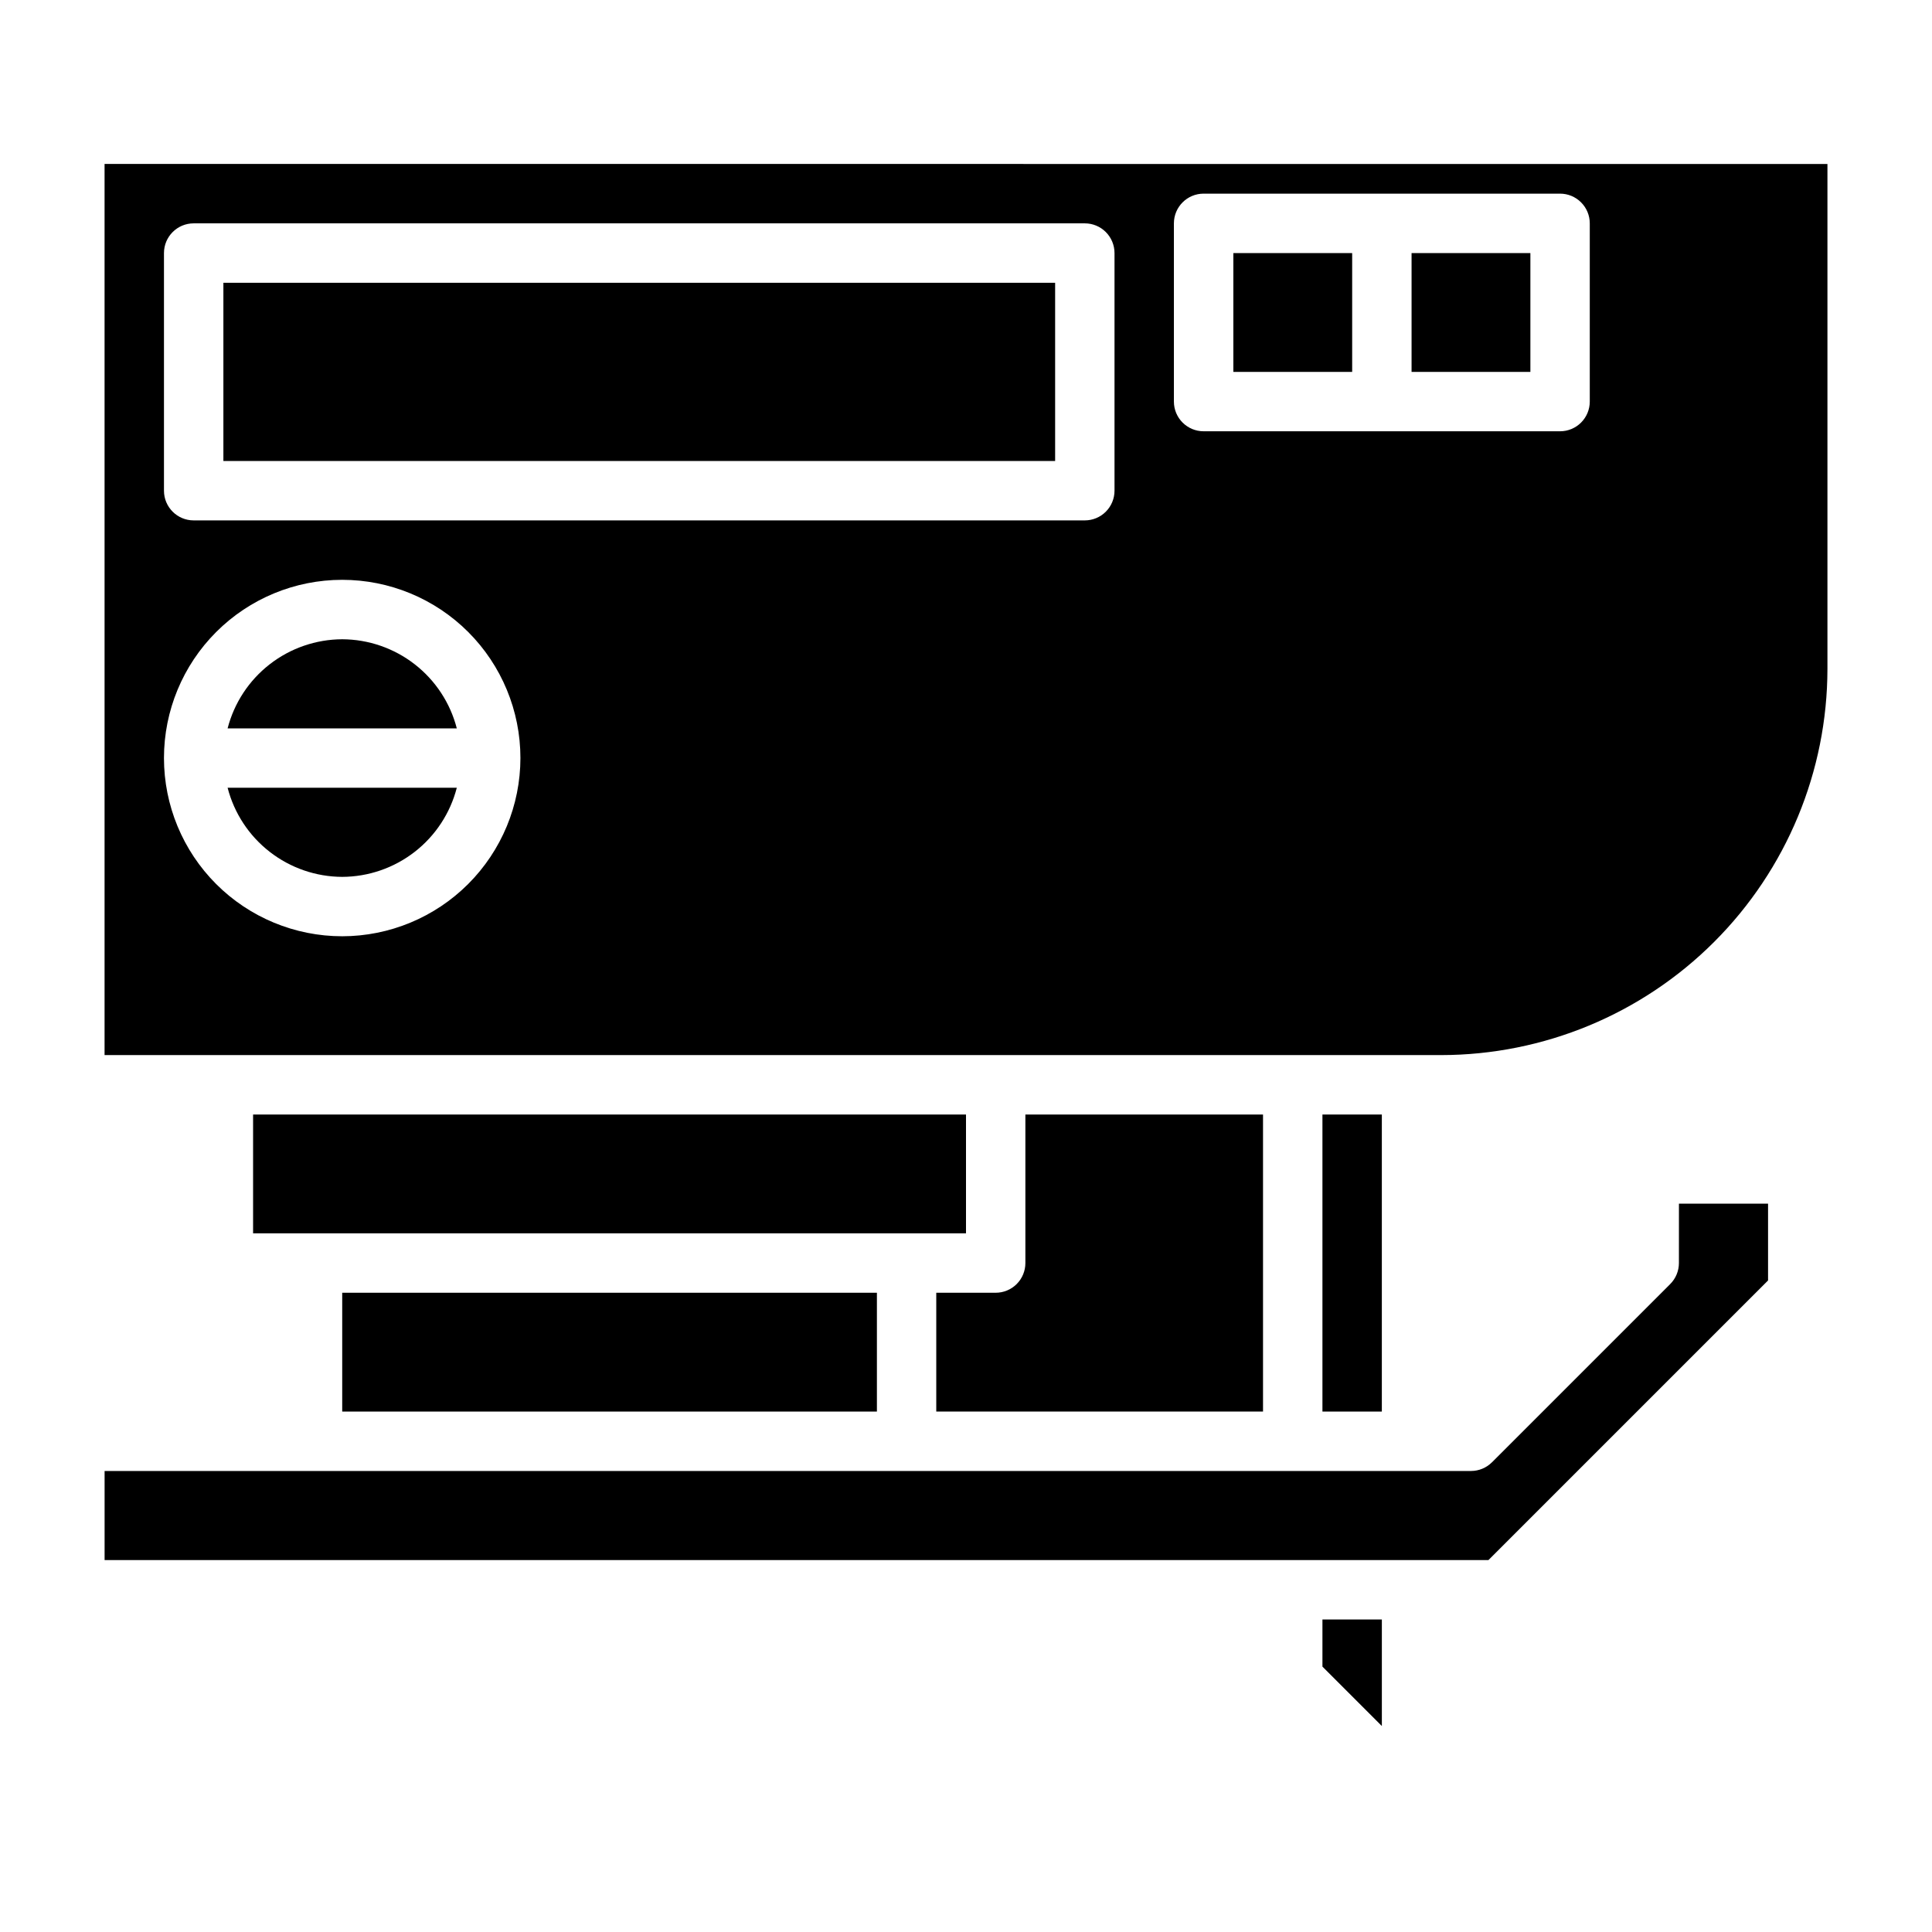
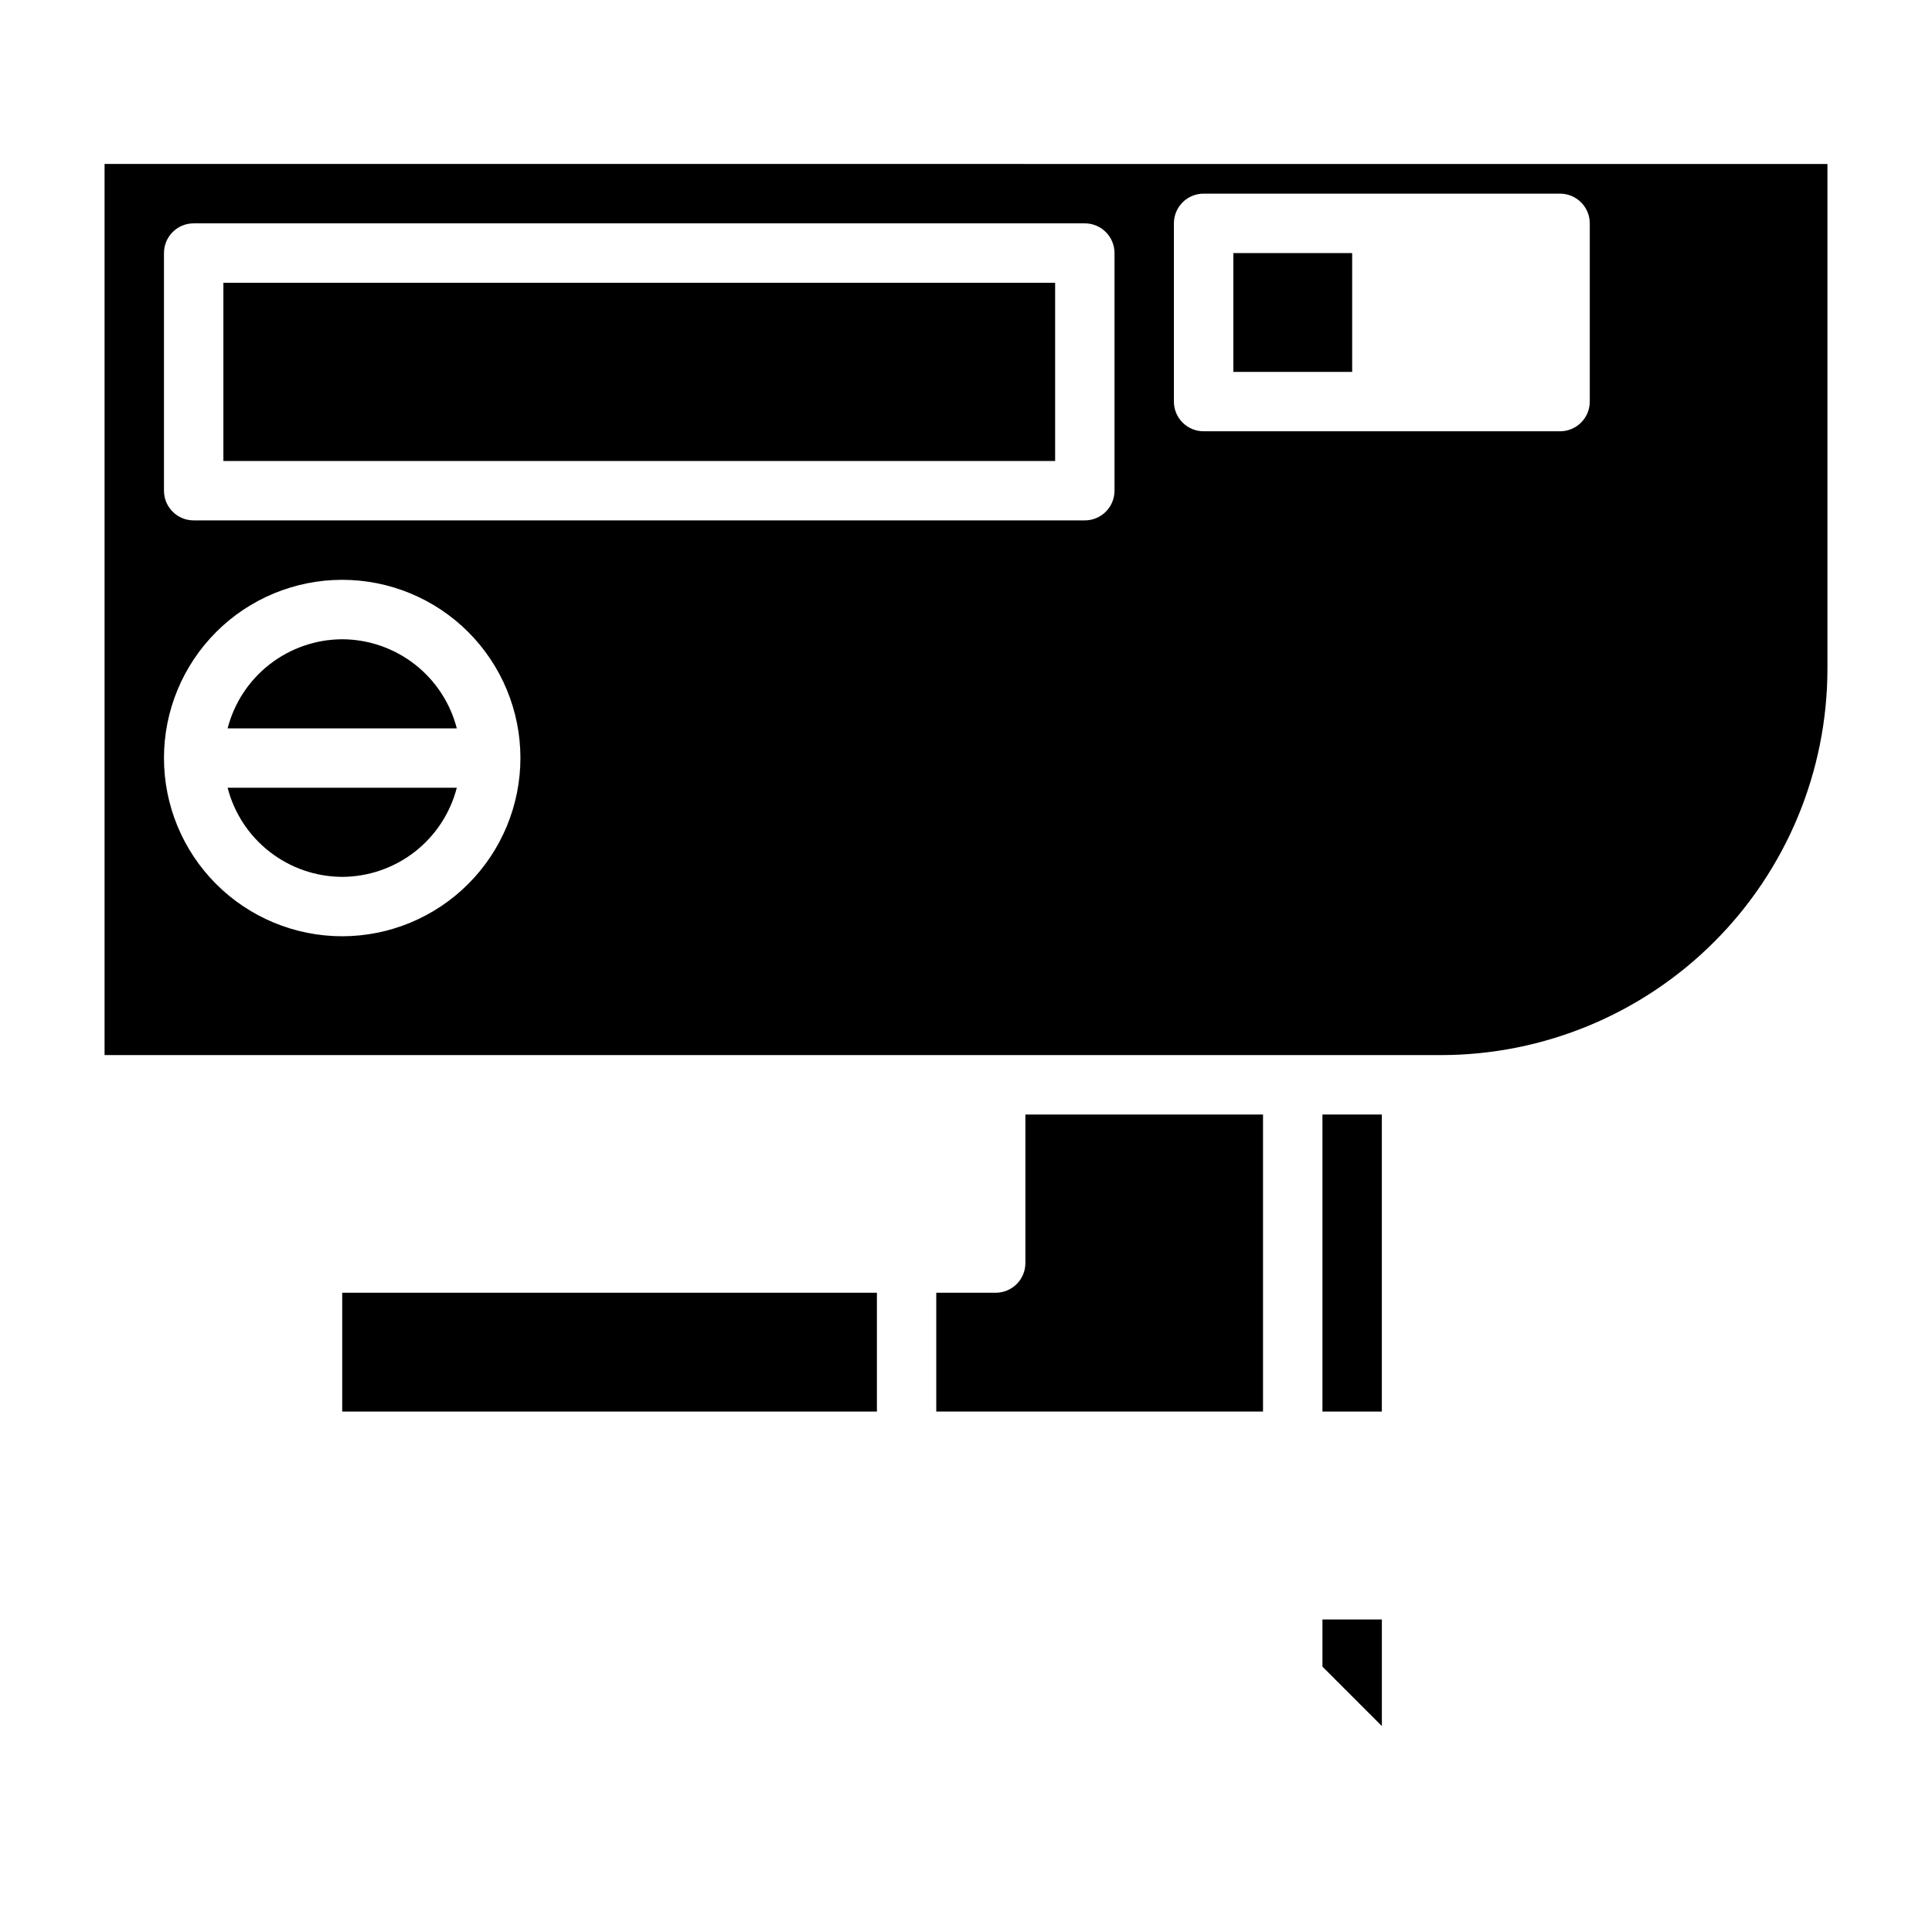
<svg xmlns="http://www.w3.org/2000/svg" fill="#000000" width="800px" height="800px" version="1.1" viewBox="144 144 512 512">
  <g>
    <path d="m234.69 376.38c6.961-0.027 13.715-2.359 19.211-6.633 5.492-4.269 9.418-10.242 11.156-16.984h-60.738c1.738 6.742 5.664 12.715 11.16 16.984 5.492 4.273 12.25 6.606 19.211 6.633z" />
    <path d="m234.69 486.59h141.7v31.488h-141.7z" />
    <path d="m494.46 439.36h15.742v78.719h-15.742z" />
    <path d="m392.12 518.08h86.594v-78.719h-62.977v39.359c0 2.086-0.828 4.09-2.305 5.566-1.477 1.477-3.481 2.305-5.566 2.305h-15.746z" />
    <path d="m494.46 585.67 15.746 15.746v-28.23h-15.746z" />
-     <path d="m211.07 470.85h188.93v-31.488h-188.93z" />
-     <path d="m588.93 478.72c0 2.086-0.828 4.09-2.305 5.566l-47.23 47.23h-0.004c-1.473 1.477-3.477 2.309-5.562 2.309h-362.11v23.617l366.73-0.004 74.105-74.105v-20.355h-23.617z" />
    <path d="m171.71 187.45v236.16h354.24c27.133-0.031 53.145-10.82 72.328-30.008 19.188-19.184 29.98-45.195 30.012-72.328v-133.82zm62.977 204.67c-12.527 0-24.543-4.977-33.398-13.832-8.859-8.859-13.836-20.871-13.836-33.398 0-12.527 4.977-24.539 13.836-33.398 8.855-8.859 20.871-13.832 33.398-13.832 12.523 0 24.539 4.973 33.398 13.832 8.855 8.859 13.832 20.871 13.832 33.398-0.012 12.523-4.992 24.527-13.848 33.383-8.855 8.855-20.863 13.836-33.383 13.848zm204.67-118.08c0 2.086-0.832 4.09-2.305 5.566-1.477 1.477-3.481 2.305-5.566 2.305h-236.16c-4.348 0-7.871-3.523-7.871-7.871v-62.977c0-4.348 3.523-7.871 7.871-7.871h236.16c2.086 0 4.09 0.828 5.566 2.305 1.473 1.477 2.305 3.477 2.305 5.566zm125.95-23.617c0 2.09-0.832 4.09-2.309 5.566-1.477 1.477-3.477 2.305-5.566 2.305h-94.461c-4.348 0-7.875-3.523-7.875-7.871v-47.23c0-4.348 3.527-7.875 7.875-7.875h94.461c2.09 0 4.09 0.832 5.566 2.309 1.477 1.477 2.309 3.477 2.309 5.566z" />
    <path d="m234.69 313.41c-6.961 0.027-13.719 2.359-19.211 6.629-5.496 4.273-9.422 10.246-11.16 16.988h60.742-0.004c-1.738-6.742-5.664-12.715-11.156-16.988-5.496-4.269-12.25-6.602-19.211-6.629z" />
    <path d="m203.2 218.94h220.42v47.23h-220.42z" />
-     <path d="m518.08 211.07h31.488v31.488h-31.488z" />
    <path d="m470.85 211.07h31.488v31.488h-31.488z" />
  </g>
</svg>